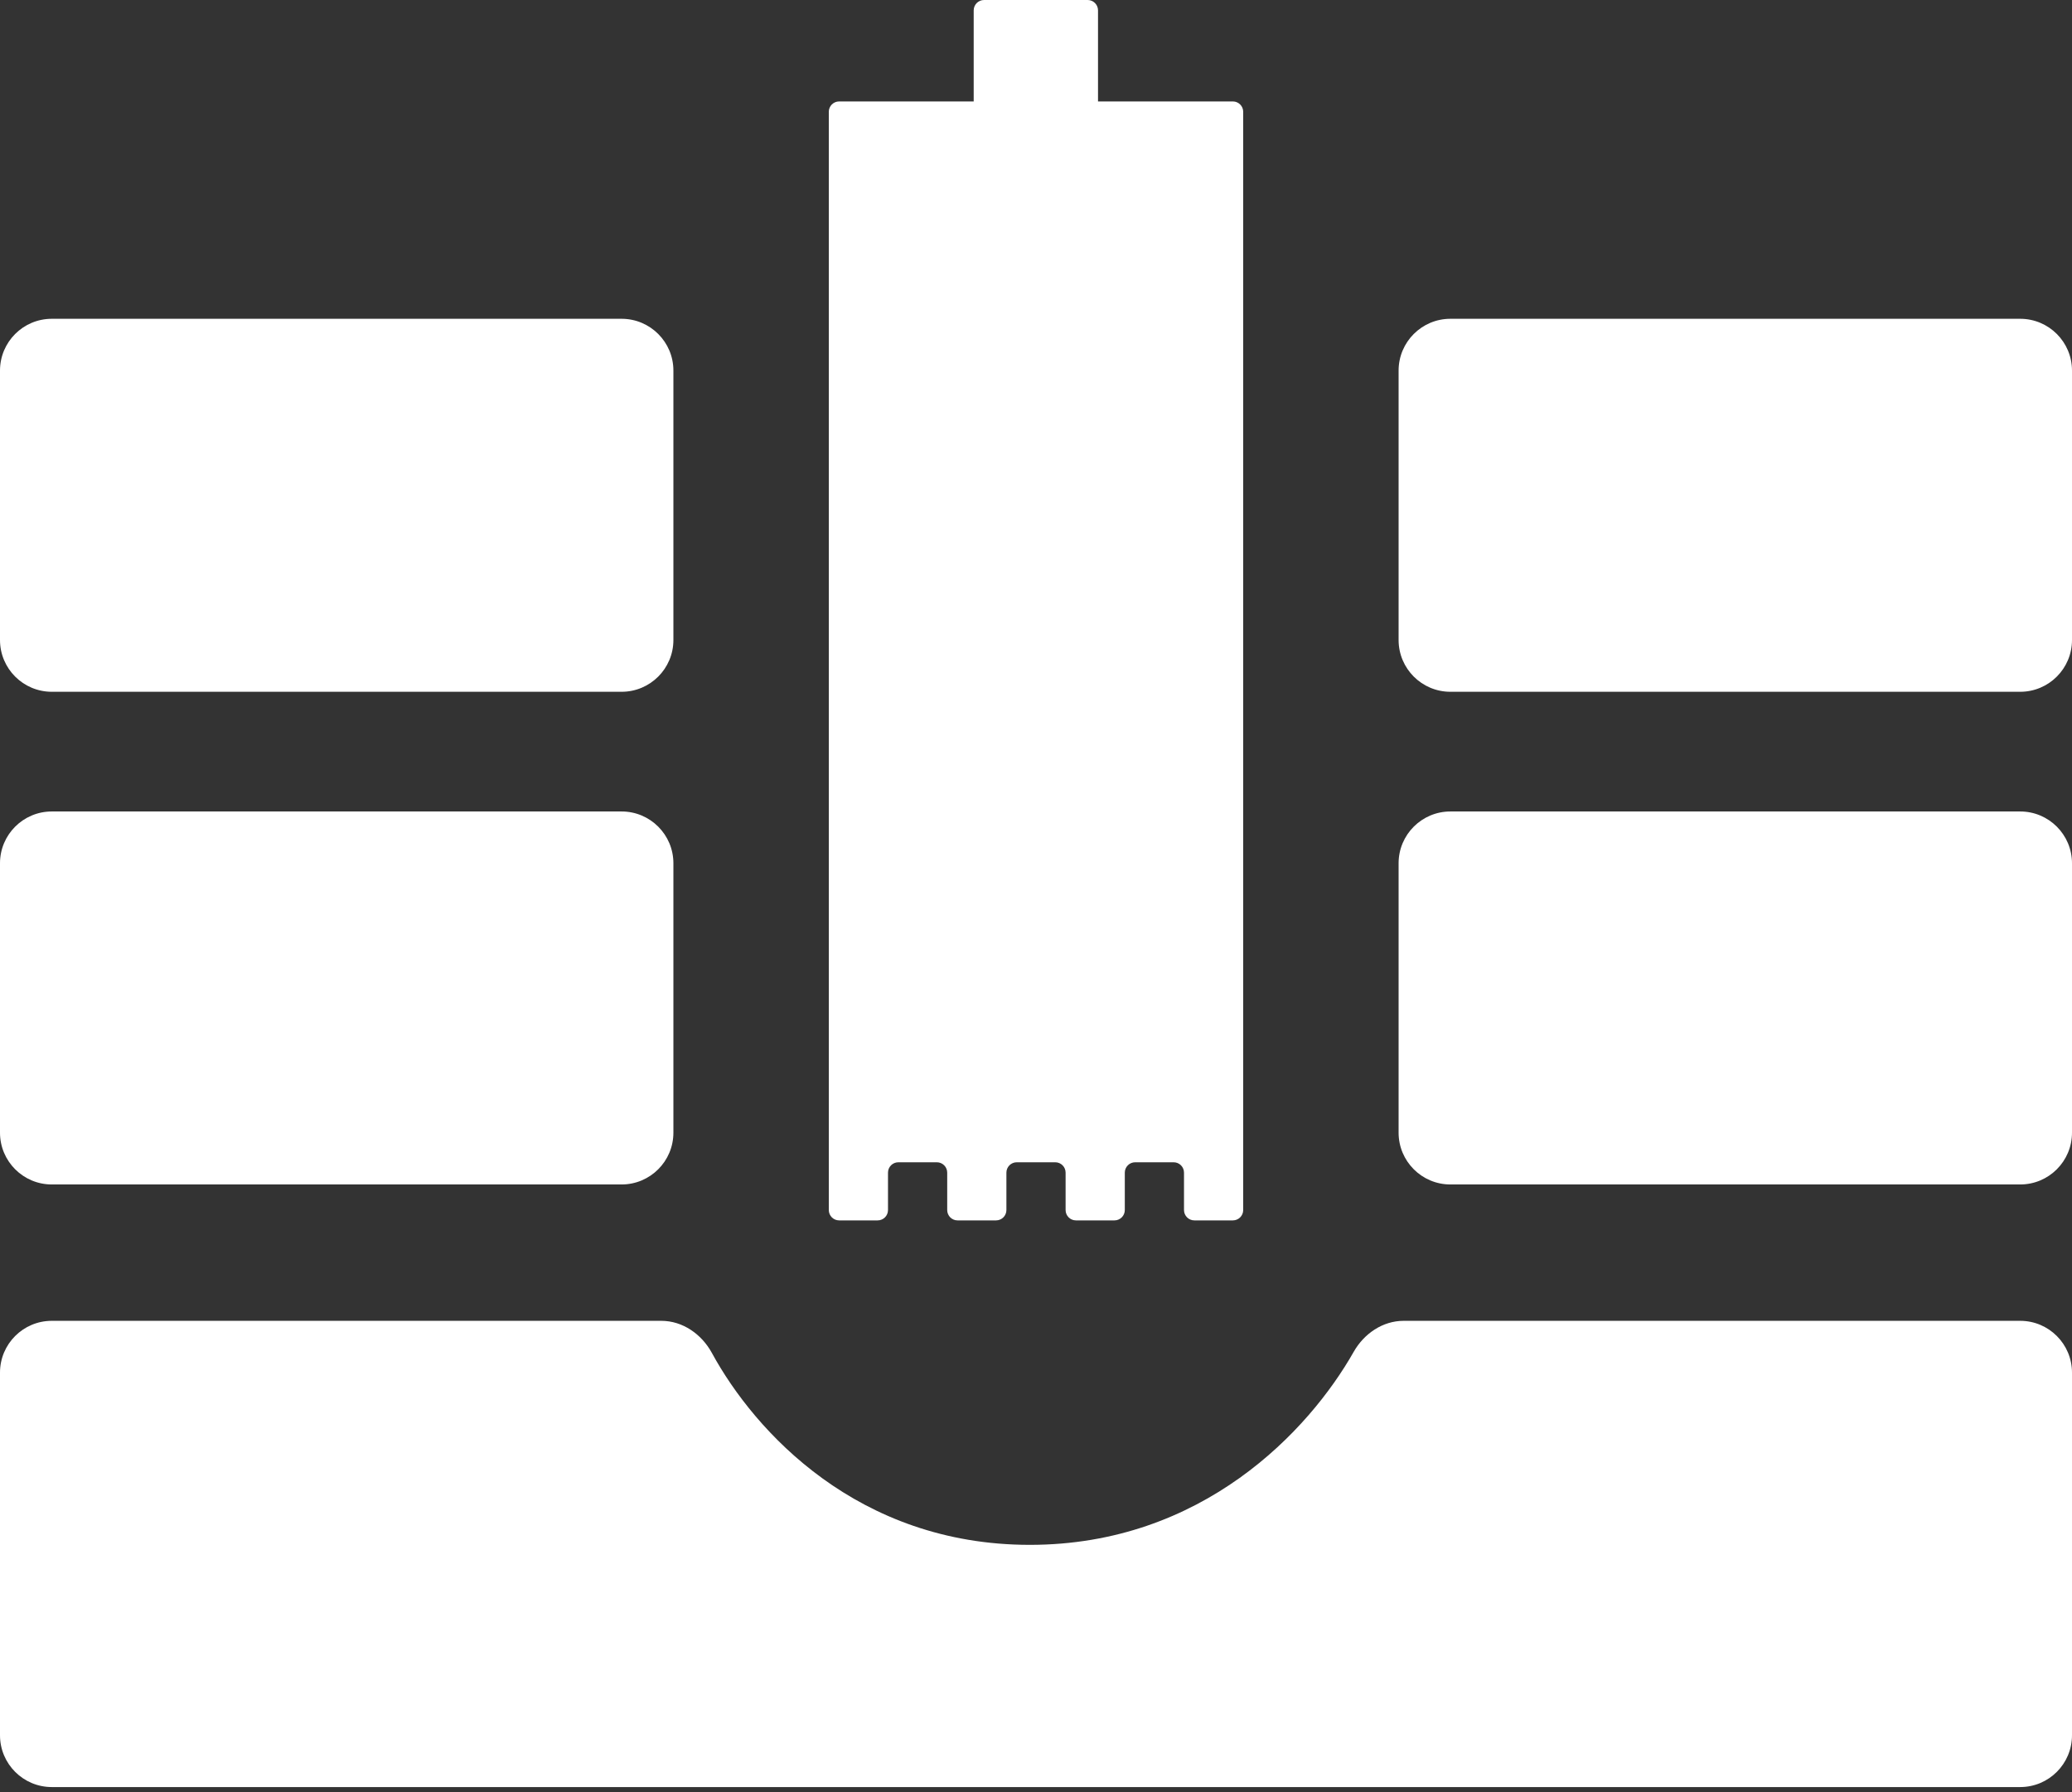
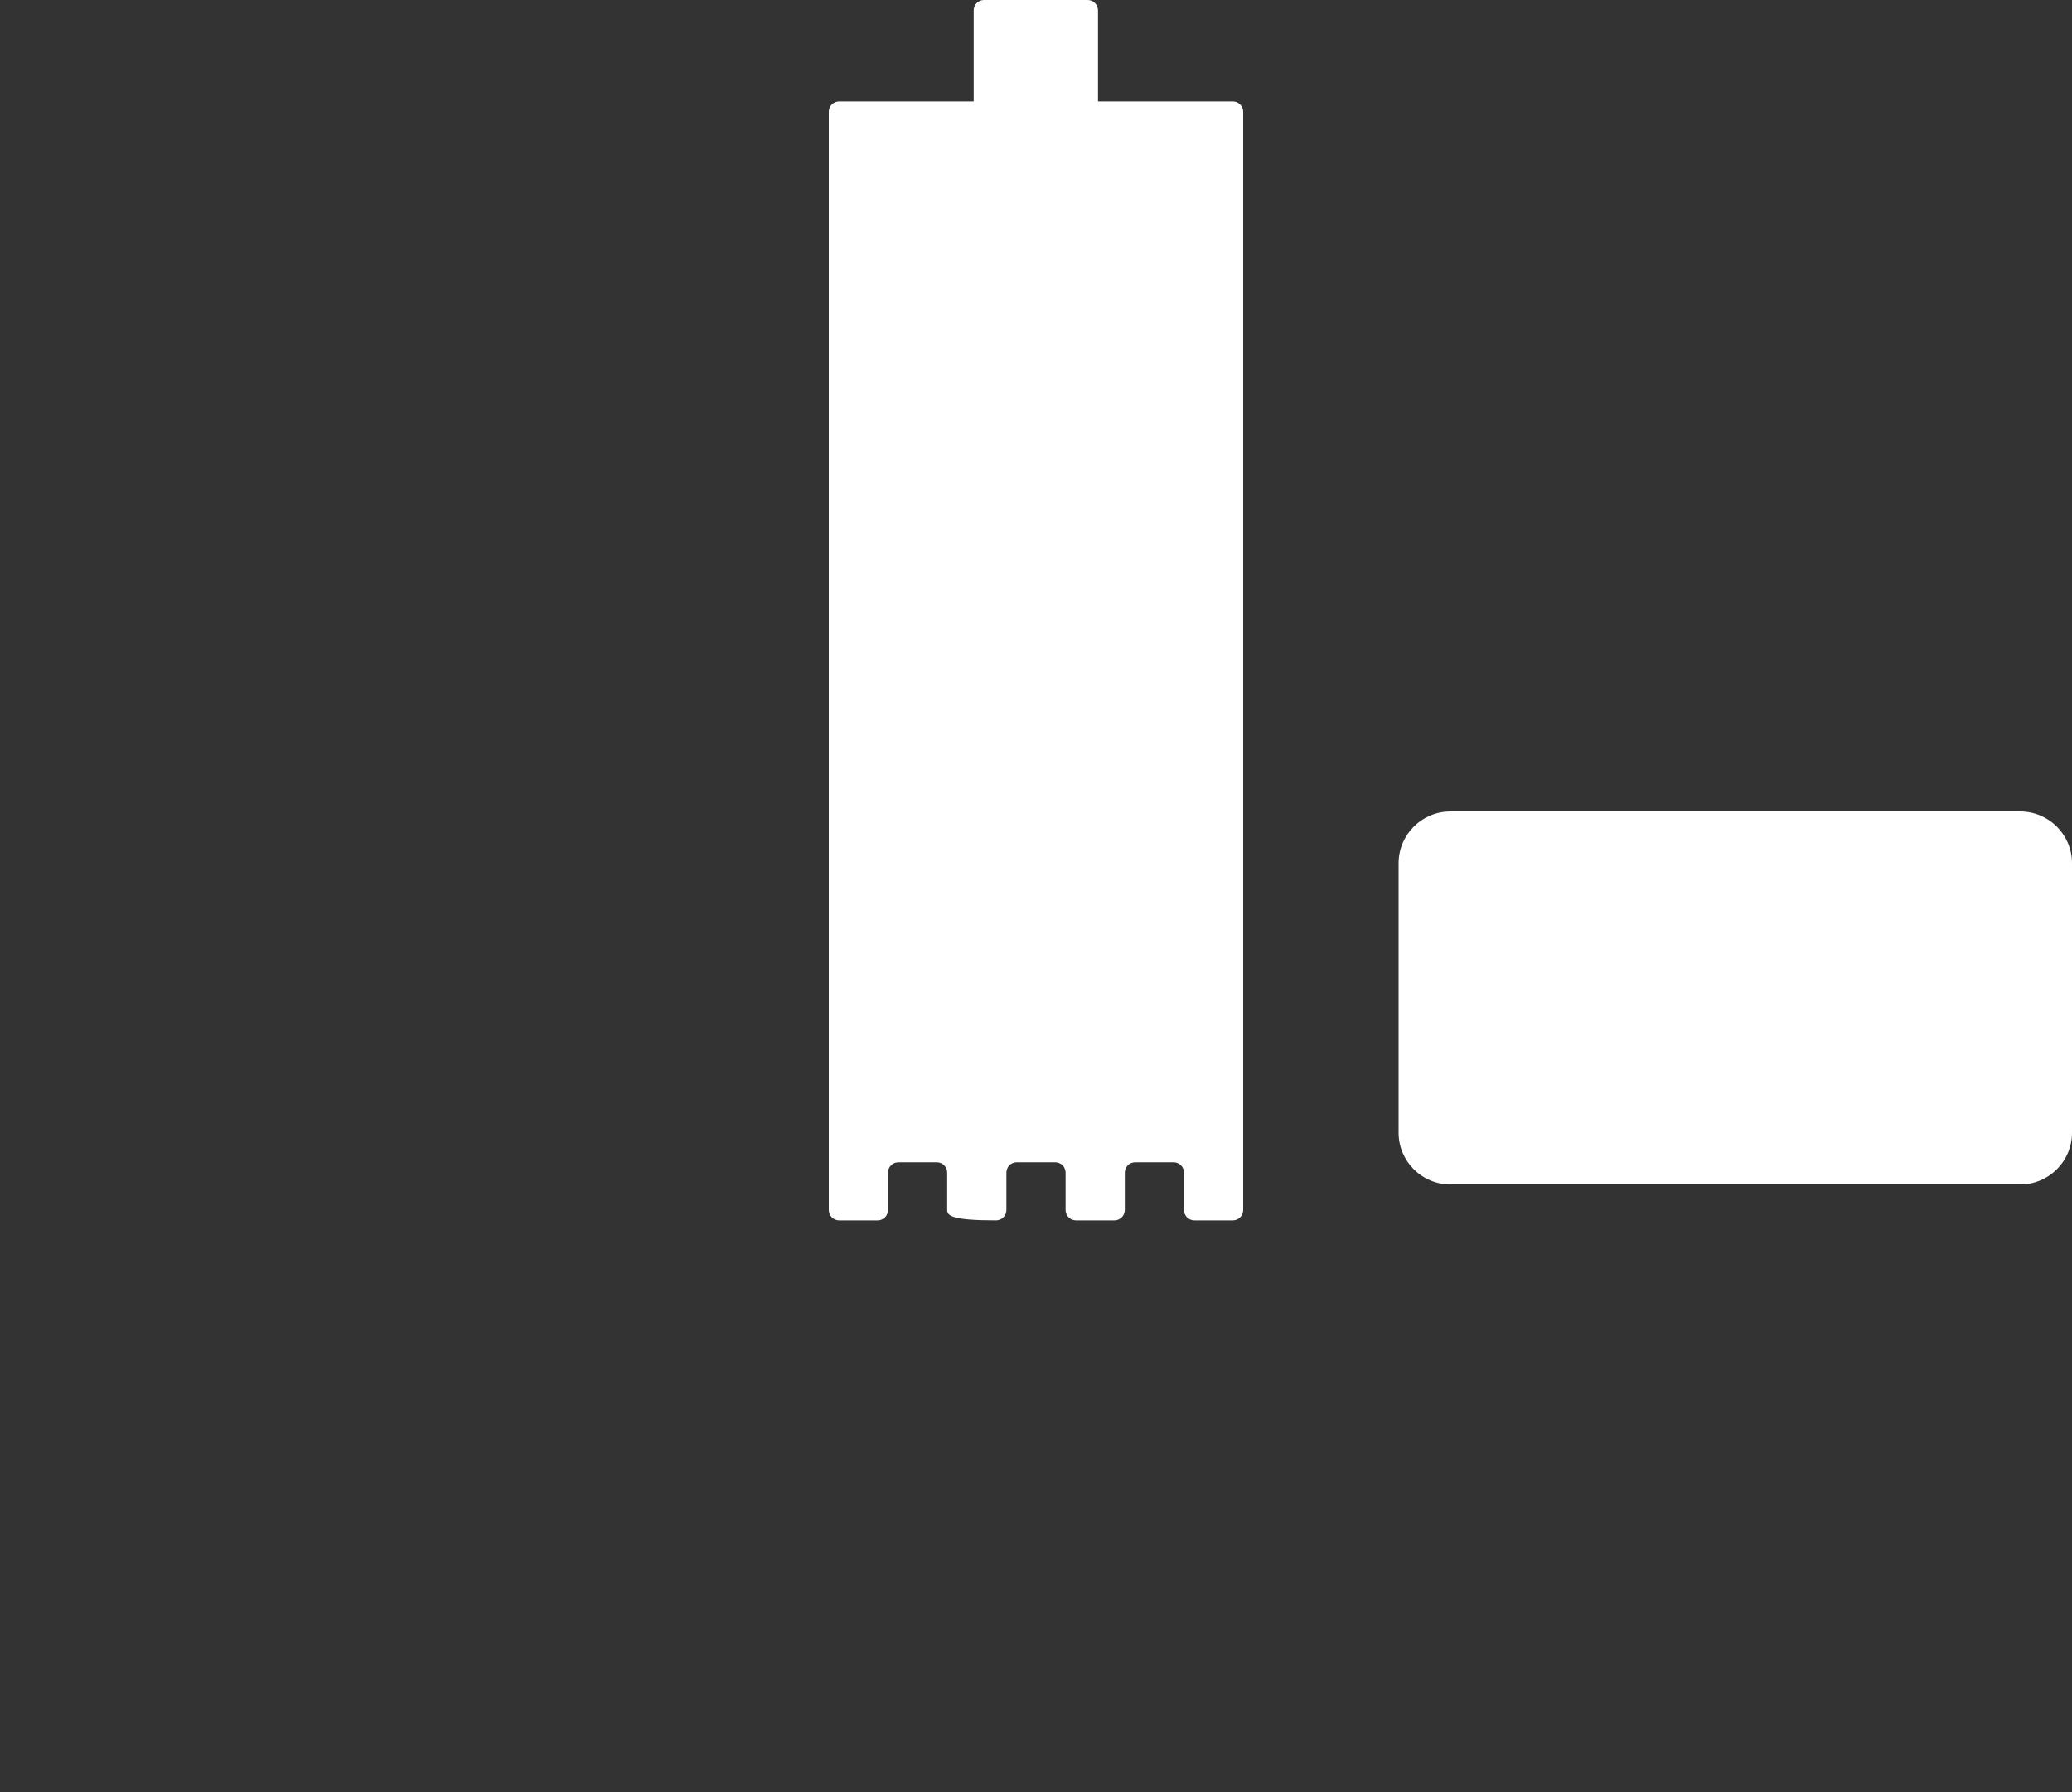
<svg xmlns="http://www.w3.org/2000/svg" width="200" height="173" viewBox="0 0 200 173" fill="none">
  <rect x="0" y="0" width="200" height="173" fill="#333333" stroke="none" />
-   <path d="M63.83 127.483H5C2.239 127.483 0 129.721 0 132.483V167.483C0 170.244 2.239 172.483 5 172.483H195C197.761 172.483 200 170.244 200 167.483V132.483C200 129.721 197.761 127.483 195 127.483H135.488C133.463 127.483 131.662 128.72 130.663 130.48C126.359 138.068 116.072 149.106 99.405 149.106C82.814 149.106 72.847 138.17 68.716 130.586C67.727 128.77 65.898 127.483 63.83 127.483Z" fill="white" />
  <path d="M135 83.322V109.322C135 112.083 137.239 114.322 140 114.322H195C197.761 114.322 200 112.083 200 109.322V83.322C200 80.56 197.761 78.322 195 78.322H140C137.239 78.322 135 80.56 135 83.322Z" fill="white" />
-   <path d="M135 35.769V61.769C135 64.531 137.239 66.769 140 66.769H195C197.761 66.769 200 64.531 200 61.769V35.769C200 33.008 197.761 30.769 195 30.769H140C137.239 30.769 135 33.008 135 35.769Z" fill="white" />
-   <path d="M0 35.769V61.769C0 64.531 2.239 66.769 5 66.769H60C62.761 66.769 65 64.531 65 61.769V35.769C65 33.008 62.761 30.769 60 30.769H5C2.239 30.769 0 33.008 0 35.769Z" fill="white" />
-   <path d="M0 83.322V109.322C0 112.083 2.239 114.322 5 114.322H60C62.761 114.322 65 112.083 65 109.322V83.322C65 80.56 62.761 78.322 60 78.322H5C2.239 78.322 0 80.56 0 83.322Z" fill="white" />
-   <path d="M84.714 117.79H81C80.448 117.79 80 117.342 80 116.79V10.79C80 10.238 80.448 9.79 81 9.79H119C119.552 9.79 120 10.238 120 10.79V107.271V116.79C120 117.342 119.552 117.79 119 117.79H115.286C114.734 117.79 114.286 117.342 114.286 116.79V113.18C114.286 112.627 113.838 112.18 113.286 112.18H109.572C109.019 112.18 108.572 112.627 108.572 113.18V116.79C108.572 117.342 108.124 117.79 107.572 117.79H103.857C103.305 117.79 102.857 117.342 102.857 116.79V113.18C102.857 112.627 102.41 112.18 101.857 112.18H98.143C97.591 112.18 97.143 112.627 97.143 113.18V116.79C97.143 117.342 96.695 117.79 96.143 117.79H92.429C91.876 117.79 91.429 117.342 91.429 116.79V113.18C91.429 112.627 90.981 112.18 90.429 112.18H86.714C86.162 112.18 85.714 112.627 85.714 113.18V116.79C85.714 117.342 85.267 117.79 84.714 117.79Z" fill="white" />
+   <path d="M84.714 117.79H81C80.448 117.79 80 117.342 80 116.79V10.79C80 10.238 80.448 9.79 81 9.79H119C119.552 9.79 120 10.238 120 10.79V107.271V116.79C120 117.342 119.552 117.79 119 117.79H115.286C114.734 117.79 114.286 117.342 114.286 116.79V113.18C114.286 112.627 113.838 112.18 113.286 112.18H109.572C109.019 112.18 108.572 112.627 108.572 113.18V116.79C108.572 117.342 108.124 117.79 107.572 117.79H103.857C103.305 117.79 102.857 117.342 102.857 116.79V113.18C102.857 112.627 102.41 112.18 101.857 112.18H98.143C97.591 112.18 97.143 112.627 97.143 113.18V116.79C97.143 117.342 96.695 117.79 96.143 117.79C91.876 117.79 91.429 117.342 91.429 116.79V113.18C91.429 112.627 90.981 112.18 90.429 112.18H86.714C86.162 112.18 85.714 112.627 85.714 113.18V116.79C85.714 117.342 85.267 117.79 84.714 117.79Z" fill="white" />
  <path d="M93.986 1V11C93.986 11.552 94.434 12 94.986 12H104.986C105.538 12 105.986 11.552 105.986 11V1C105.986 0.448 105.538 0 104.986 0H94.986C94.434 0 93.986 0.448 93.986 1Z" fill="white" />
</svg>